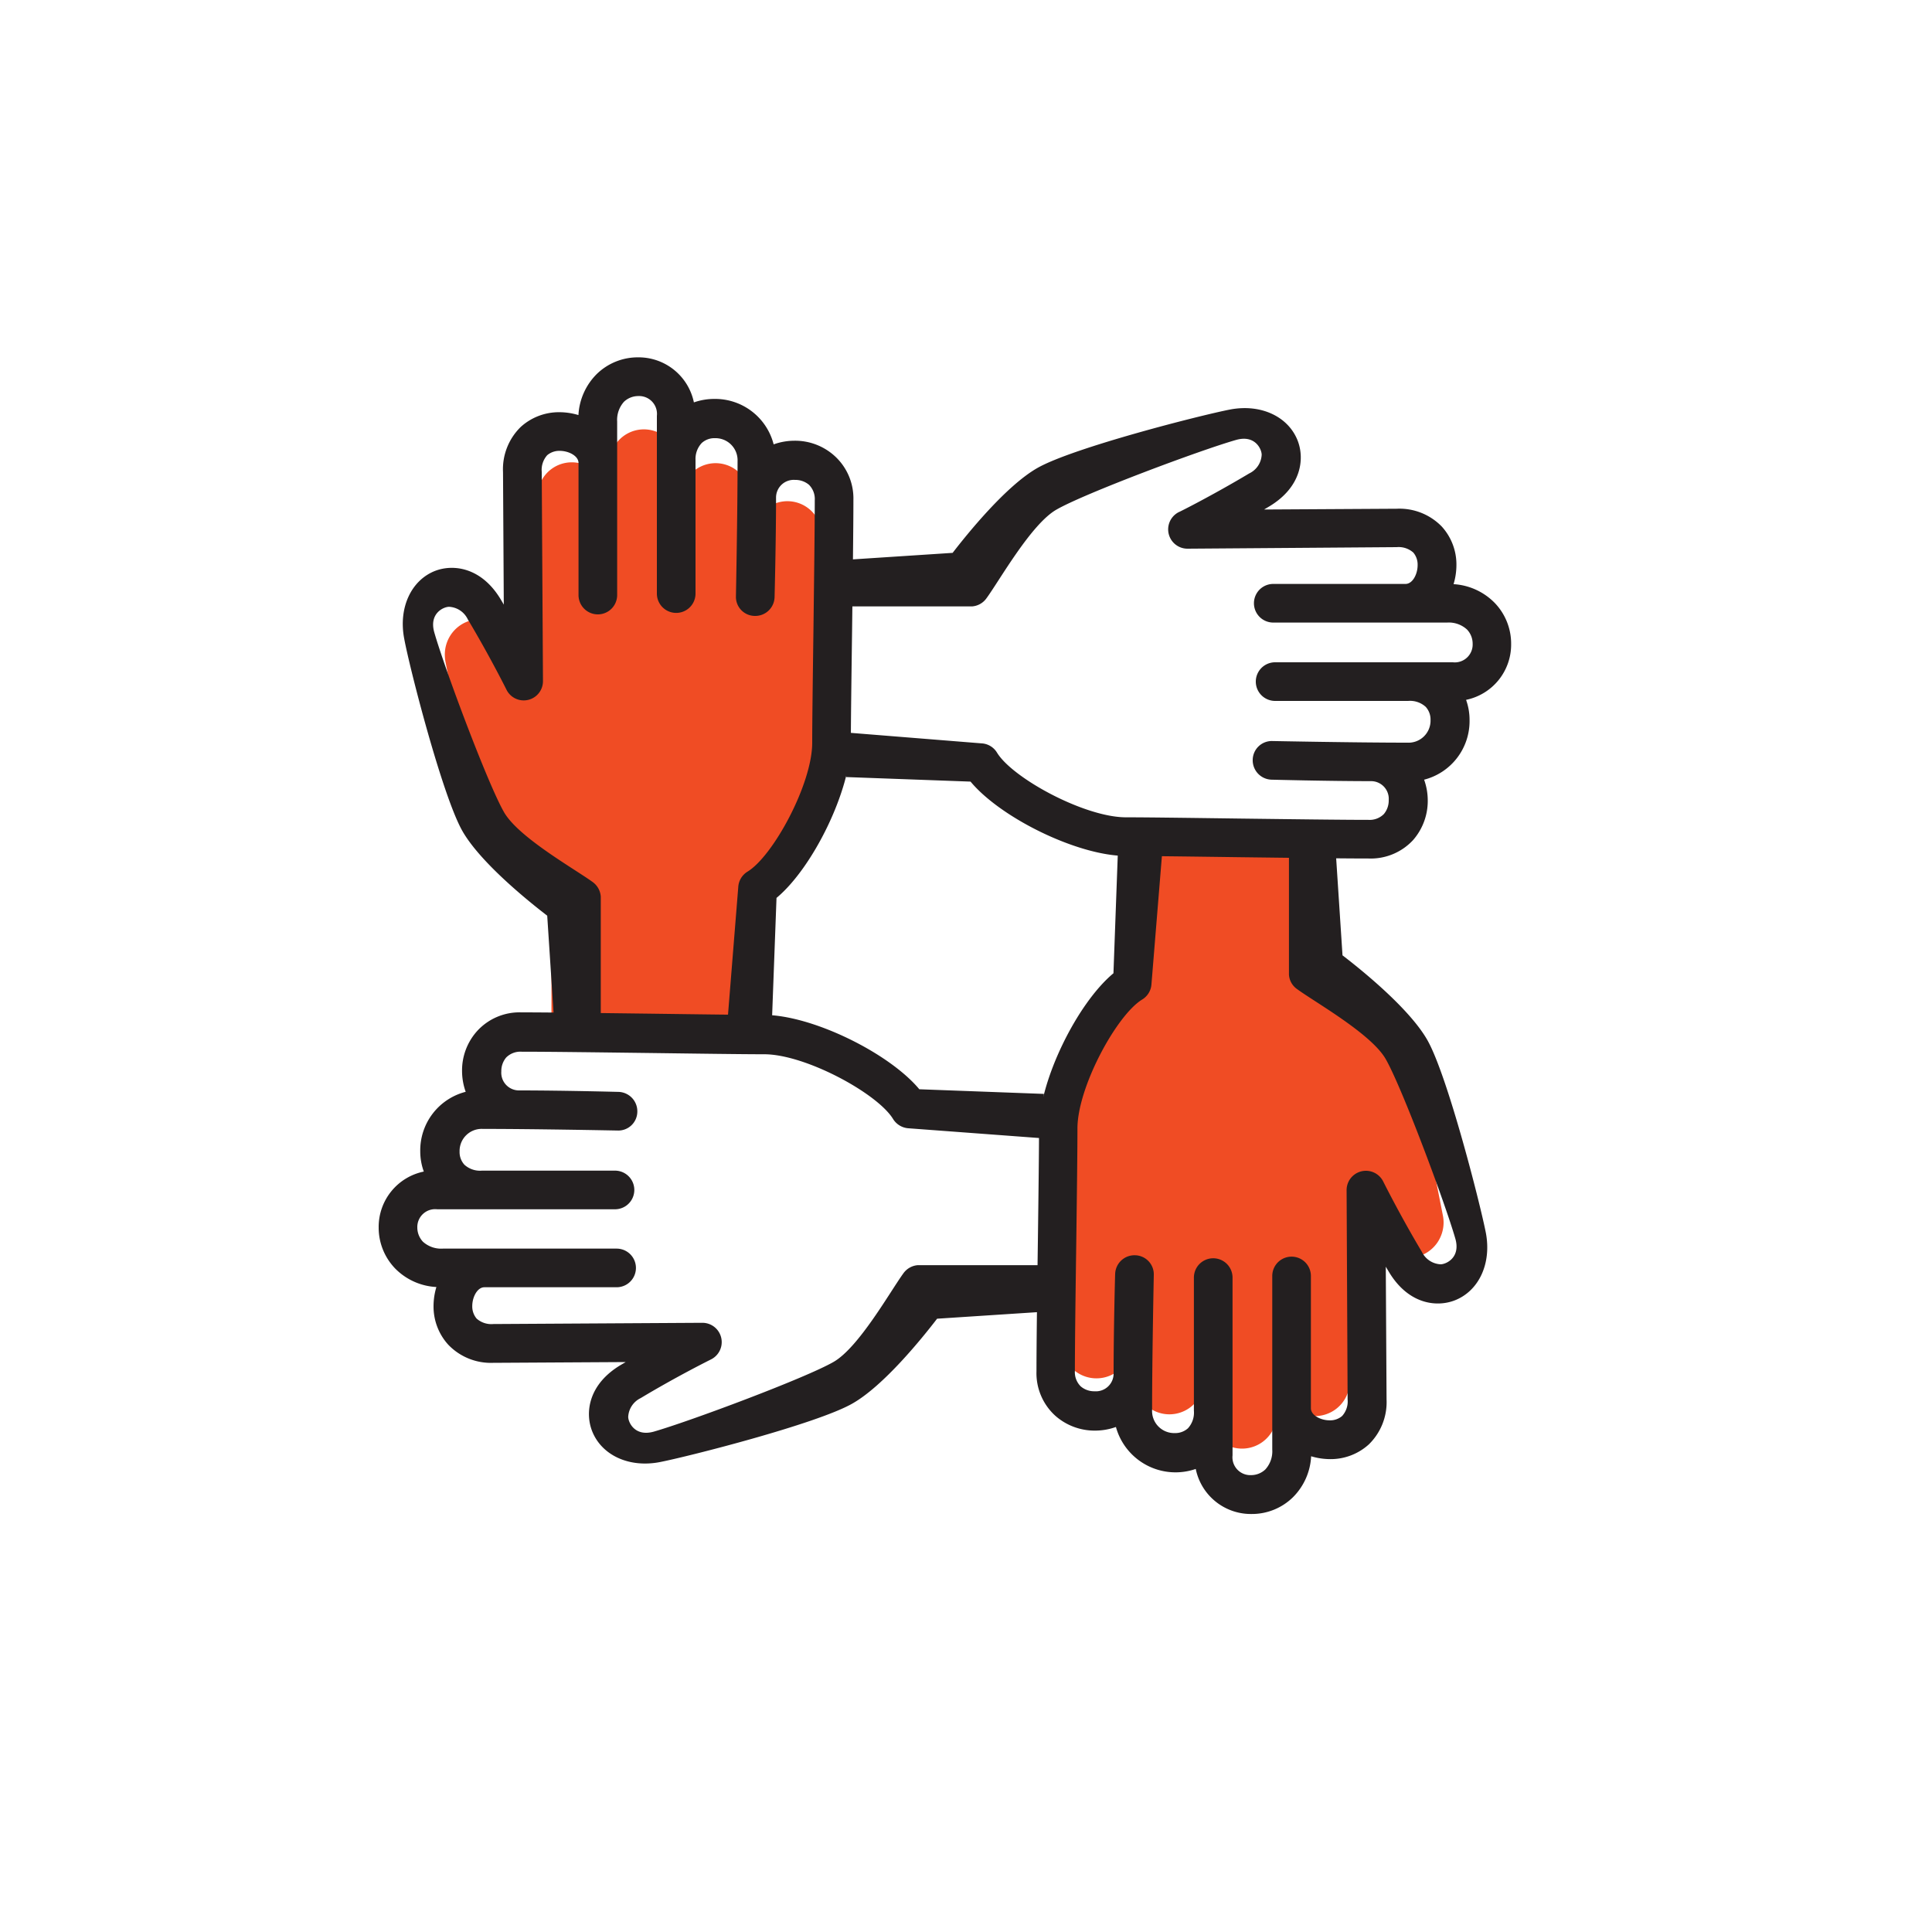
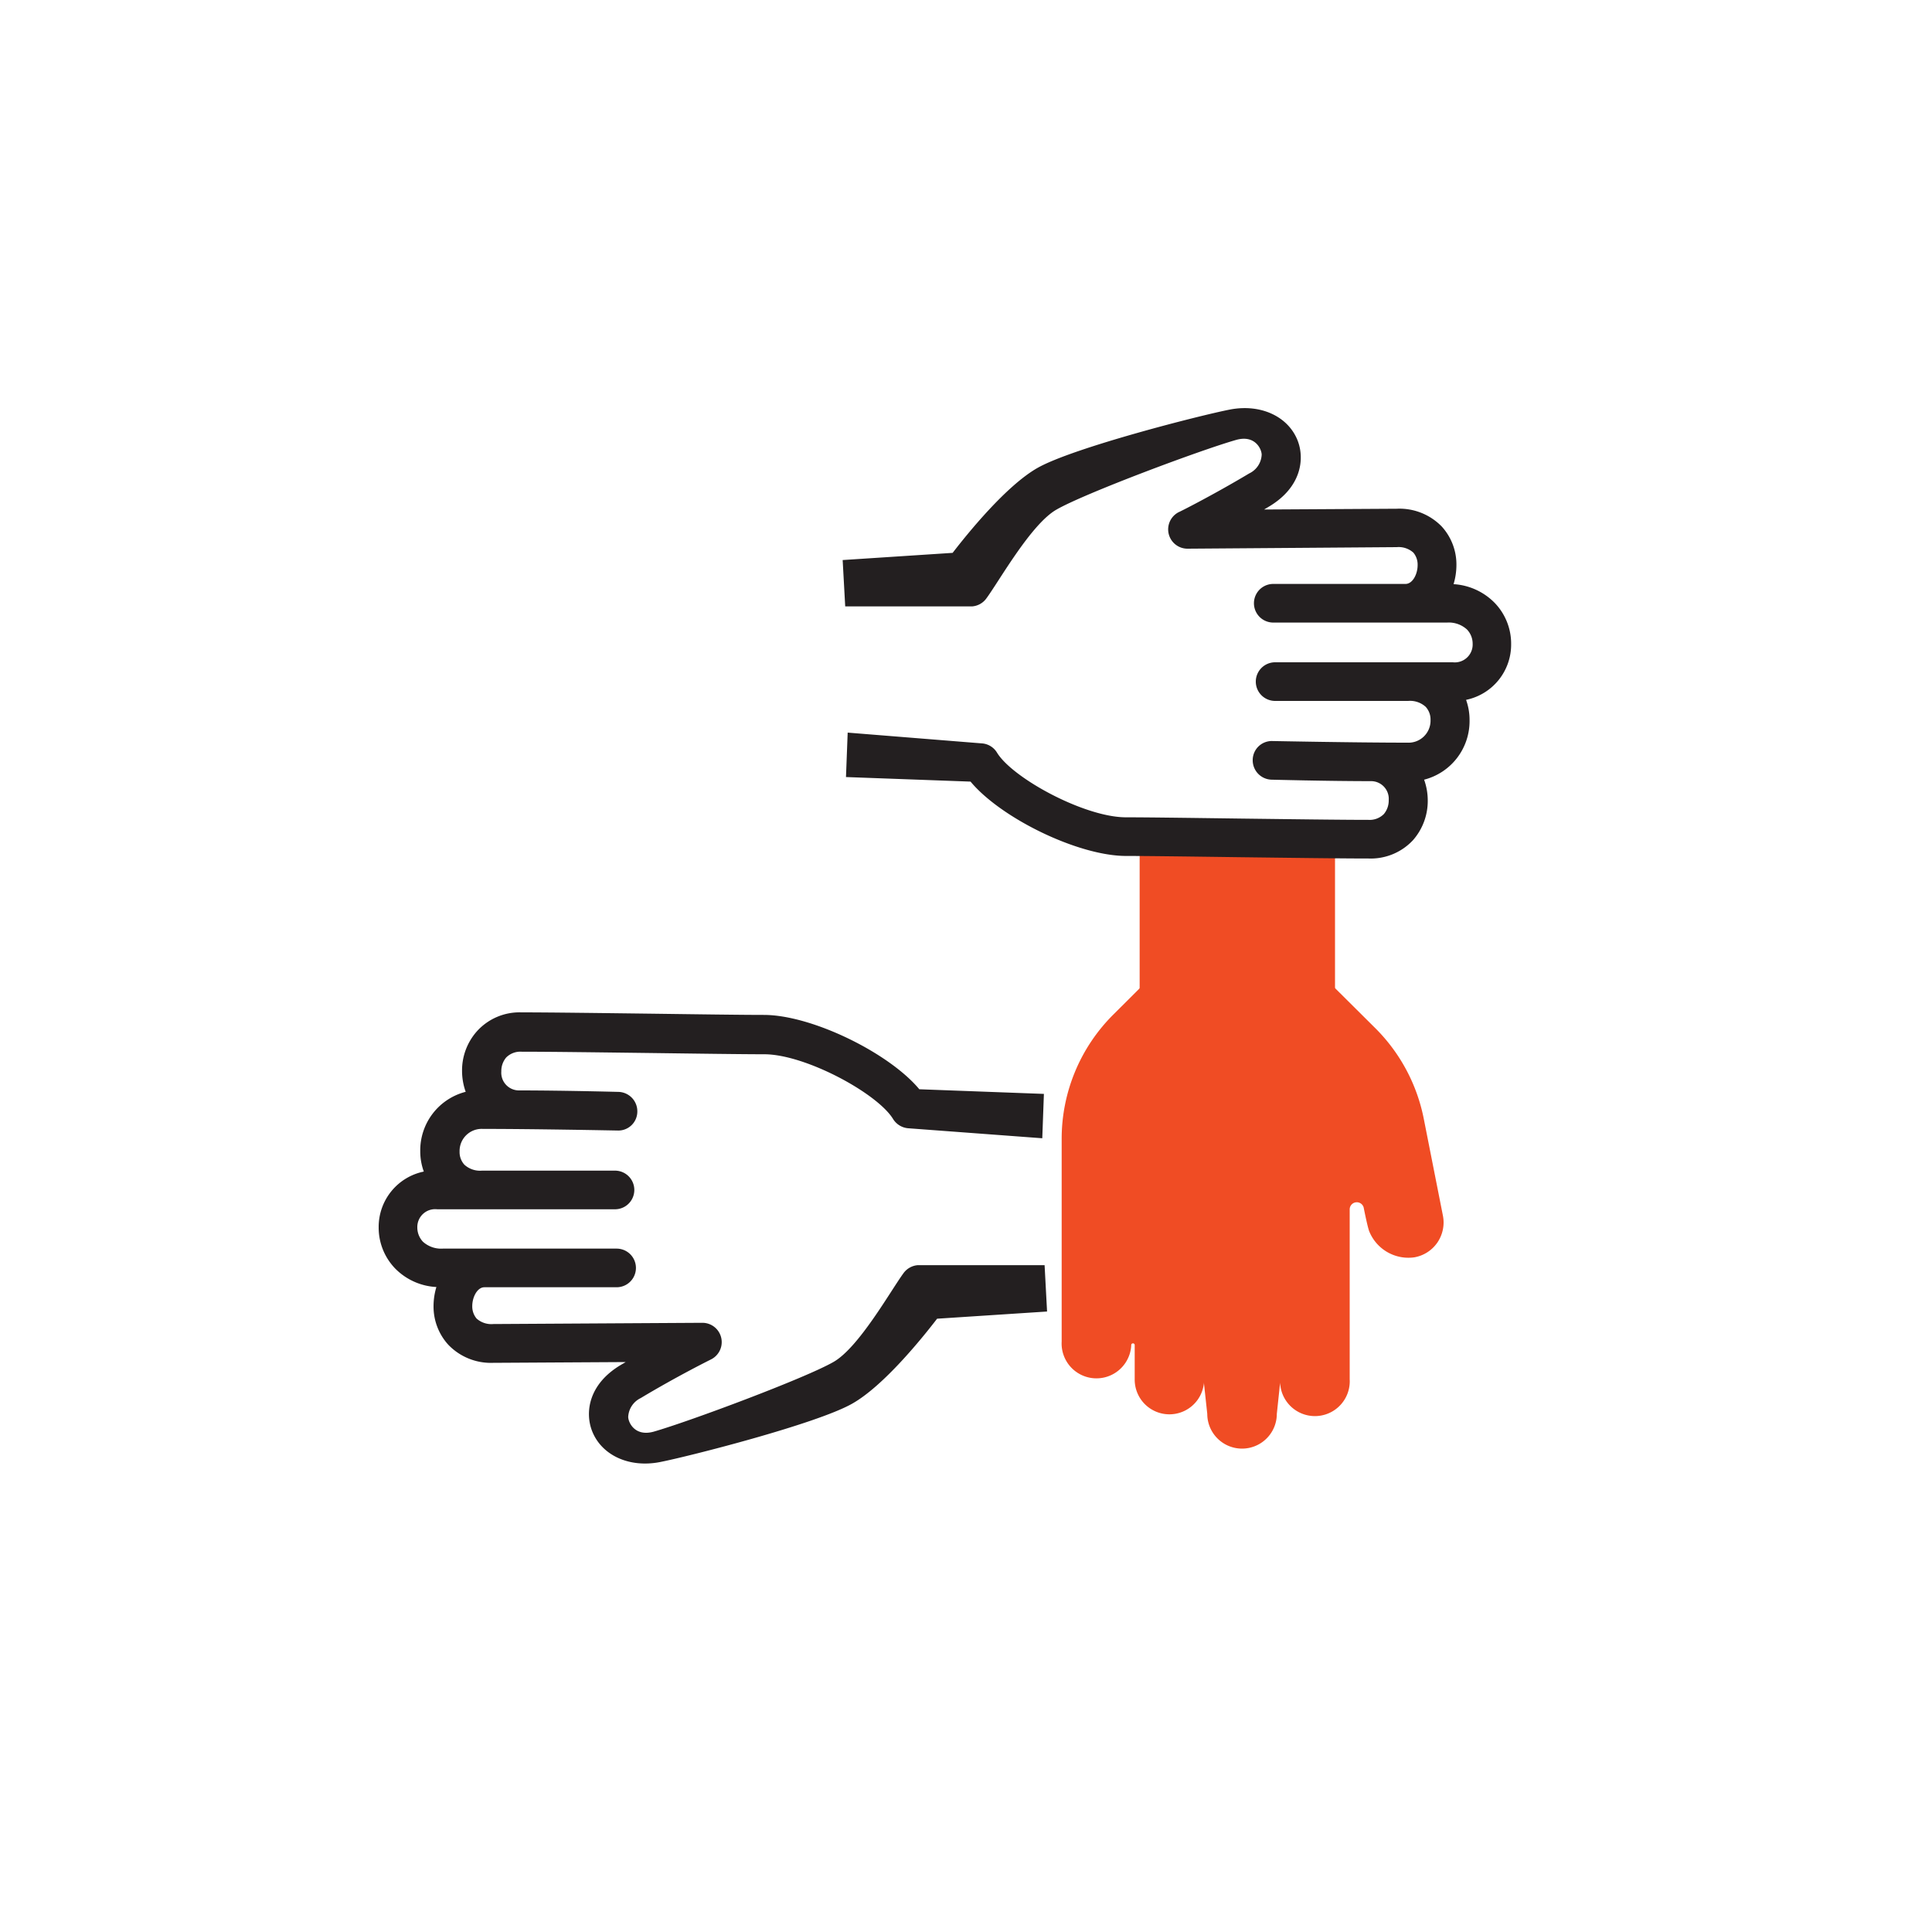
<svg xmlns="http://www.w3.org/2000/svg" id="Layer_1" data-name="Layer 1" viewBox="0 0 250 250">
  <defs>
    <style>.cls-1{fill:#f04c24;}.cls-2{fill:#231f20;}</style>
  </defs>
  <title>multi-hands-2c</title>
  <path class="cls-1" d="M165.65,178.89V179a4.5,4.5,0,0,0,9-.53v-22a.92.92,0,0,1,1.81-.21s.43,2.21.69,3A5.47,5.47,0,0,0,183,162.7a4.57,4.57,0,0,0,3-1.92,4.63,4.63,0,0,0,.8-2.59,4.58,4.58,0,0,0-.09-.9l-2.47-12.5A22.77,22.77,0,0,0,177.92,133l-5.1-5.07a.24.24,0,0,1-.07-.16V110.15H147.47V127.8a.24.24,0,0,1-.07.16l-3.29,3.28a22.67,22.67,0,0,0-6.73,16.18v26.16a4.49,4.49,0,0,0,9,.54l0-.14v.07a.22.22,0,0,1,.22-.22.22.22,0,0,1,.23.22v4.45a4.49,4.49,0,0,0,8.95.54l0-.15.44,4.06a4.5,4.5,0,0,0,9,0Z" />
-   <path class="cls-1" d="M78.84,75.17a.22.22,0,0,1-.22.22.22.22,0,0,1-.22-.22V64l0-.14a4.43,4.43,0,0,0-8.84.54V88.6a.91.91,0,0,1-1.79.22l-1.26-5.2a4.53,4.53,0,0,0-8.16-1.5,4.59,4.59,0,0,0-.79,2.59,5.47,5.47,0,0,0,.08.9l2.44,12.5a22.89,22.89,0,0,0,6.22,11.75l5,5.08a.23.23,0,0,1,.06.16v17.64h25V115.1a.24.24,0,0,1,.07-.16l3.25-3.28a22.82,22.82,0,0,0,6.65-16.18V69.32a4.44,4.44,0,0,0-8.85-.54v7.88a.22.22,0,0,1-.22.22.22.22,0,0,1-.22-.22V64.4a4.44,4.44,0,0,0-8.85-.54l0,.14V77a.22.22,0,1,1-.43,0V60a4.44,4.44,0,1,0-8.88,0Z" />
  <path class="cls-2" d="M177.09,111.09c-3.62,0-10.32-.09-16.81-.17-6-.08-11.72-.16-14.56-.16-6.2,0-16.21-4.9-20.13-9.62l-16.12-.59.22-5.75L127,96.19a2.49,2.49,0,0,1,2,1.18c2,3.32,11.35,8.39,16.7,8.39,2.87,0,8.58.08,14.63.16,6.47.08,13.16.17,16.74.17a2.6,2.6,0,0,0,2-.75,2.72,2.72,0,0,0,.63-1.8,2.29,2.29,0,0,0-2.25-2.46c-5.7,0-12.84-.19-12.91-.19a2.51,2.51,0,0,1-2.44-2.56,2.47,2.47,0,0,1,2.55-2.44c.11,0,10.63.21,17.46.21a2.85,2.85,0,0,0,3-2.93,2.43,2.43,0,0,0-.62-1.7,3,3,0,0,0-2.28-.77H165a2.5,2.5,0,0,1,0-5h23a2.31,2.31,0,0,0,2.56-2.39,2.65,2.65,0,0,0-.73-1.85,3.48,3.48,0,0,0-2.57-.9H164.76a2.5,2.5,0,0,1,0-5h17.11c.93,0,1.57-1.28,1.57-2.43a2.42,2.42,0,0,0-.55-1.62,2.86,2.86,0,0,0-2.16-.71L153.66,71h0a2.5,2.5,0,0,1-1.11-4.74c.05,0,4.38-2.18,9.1-5a2.82,2.82,0,0,0,1.61-2.42c0-.7-.84-2.62-3.32-1.91-4.63,1.32-19.55,6.9-23.21,9-3.3,1.86-7.42,9.24-9.12,11.54a2.51,2.51,0,0,1-1.85,1H109.37l-.33-6,14.23-.93c1.9-2.46,6.92-8.69,11-11,4.64-2.62,21.1-6.81,24.86-7.54,4-.78,7.59.89,8.8,4.05.9,2.35.47,6-3.72,8.5l-.64.38,17.16-.1a7.63,7.63,0,0,1,5.83,2.3,7.29,7.29,0,0,1,1.9,5,8.58,8.58,0,0,1-.37,2.46A8.13,8.13,0,0,1,193.4,78a7.6,7.6,0,0,1,2.14,5.34,7.3,7.3,0,0,1-5.83,7.22,7.71,7.71,0,0,1,.45,2.64,7.82,7.82,0,0,1-5.88,7.69,8,8,0,0,1,.47,2.68,7.69,7.69,0,0,1-1.91,5.15A7.47,7.47,0,0,1,177.09,111.09Z" />
-   <path class="cls-2" d="M134.12,177.44c0-3.62.09-10.32.18-16.81.08-6,.15-11.72.15-14.56,0-6.2,4.91-16.21,9.63-20.13l.59-16.12,5.74.22L149,127.33a2.5,2.5,0,0,1-1.19,2c-3.31,2-8.39,11.35-8.39,16.7,0,2.87-.07,8.58-.15,14.63-.09,6.47-.18,13.16-.18,16.74a2.57,2.57,0,0,0,.76,2,2.67,2.67,0,0,0,1.79.63,2.29,2.29,0,0,0,2.46-2.25c0-5.71.19-12.85.2-12.92a2.5,2.5,0,0,1,2.56-2.43,2.47,2.47,0,0,1,2.44,2.55c0,.11-.22,10.63-.22,17.46a2.86,2.86,0,0,0,2.94,3,2.45,2.45,0,0,0,1.7-.62,3,3,0,0,0,.77-2.28V165.32a2.5,2.5,0,0,1,5,0v23a2.31,2.31,0,0,0,2.39,2.56,2.67,2.67,0,0,0,1.85-.73,3.48,3.48,0,0,0,.9-2.57V165.11a2.5,2.5,0,0,1,5,0v17.11c0,.93,1.28,1.57,2.42,1.57a2.36,2.36,0,0,0,1.62-.56,2.81,2.81,0,0,0,.71-2.16L174.25,154v0a2.5,2.5,0,0,1,4.74-1.11s2.18,4.38,5,9.1a2.85,2.85,0,0,0,2.42,1.61c.69,0,2.62-.84,1.91-3.32-1.33-4.63-6.9-19.55-9-23.22-1.86-3.29-9.23-7.41-11.53-9.11a2.45,2.45,0,0,1-1-1.85V109.71l6-.32.93,14.23c2.47,1.89,8.7,6.92,11,11,2.61,4.64,6.8,21.1,7.54,24.86.78,4-.89,7.59-4.05,8.8-2.36.9-6,.47-8.5-3.72l-.39-.65.1,17.17a7.63,7.63,0,0,1-2.3,5.83,7.34,7.34,0,0,1-5,1.9,8.63,8.63,0,0,1-2.46-.37,8.05,8.05,0,0,1-2.37,5.32,7.58,7.58,0,0,1-5.34,2.15,7.28,7.28,0,0,1-7.22-5.83,8,8,0,0,1-10.33-5.43,8,8,0,0,1-2.69.47,7.67,7.67,0,0,1-5.14-1.91A7.44,7.44,0,0,1,134.12,177.44Z" />
  <path class="cls-2" d="M67.46,131c3.62,0,10.33.09,16.81.17,6,.08,11.73.16,14.57.16,6.19,0,16.2,4.91,20.12,9.62l16.12.6-.21,5.74L117.57,146a2.54,2.54,0,0,1-2-1.19c-2-3.31-11.34-8.39-16.69-8.39-2.88,0-8.59-.08-14.63-.16-6.47-.08-13.16-.17-16.75-.17a2.6,2.6,0,0,0-2,.75,2.72,2.72,0,0,0-.63,1.8,2.29,2.29,0,0,0,2.25,2.46c5.71,0,12.85.19,12.92.19a2.51,2.51,0,0,1,2.43,2.56,2.46,2.46,0,0,1-2.55,2.44c-.11,0-10.62-.21-17.45-.21a2.86,2.86,0,0,0-3,2.93,2.43,2.43,0,0,0,.62,1.7,3,3,0,0,0,2.28.77H79.58a2.5,2.5,0,0,1,0,5h-23A2.31,2.31,0,0,0,54,158.82a2.69,2.69,0,0,0,.73,1.86,3.51,3.51,0,0,0,2.57.89H79.79a2.5,2.5,0,1,1,0,5H62.68c-.92,0-1.57,1.28-1.57,2.43a2.44,2.44,0,0,0,.56,1.62,2.86,2.86,0,0,0,2.16.71l27.06-.16h0A2.5,2.5,0,0,1,92,175.91s-4.38,2.17-9.09,5a2.86,2.86,0,0,0-1.62,2.43c0,.69.84,2.61,3.32,1.91,4.63-1.33,19.55-6.9,23.22-9,3.3-1.86,7.42-9.24,9.11-11.54a2.53,2.53,0,0,1,1.85-1h16.38l.32,6-14.23.93c-1.89,2.46-6.91,8.7-11,11-4.63,2.62-21.09,6.81-24.86,7.55-4,.78-7.59-.89-8.8-4.06-.9-2.35-.47-6,3.72-8.5l.65-.38-17.17.1A7.63,7.63,0,0,1,58,174a7.34,7.34,0,0,1-1.9-5,8.58,8.58,0,0,1,.37-2.46,8.06,8.06,0,0,1-5.32-2.38A7.61,7.61,0,0,1,49,158.82a7.31,7.31,0,0,1,5.84-7.22,7.67,7.67,0,0,1-.46-2.64,7.82,7.82,0,0,1,5.88-7.68,8.06,8.06,0,0,1-.47-2.69,7.61,7.61,0,0,1,1.92-5.14A7.42,7.42,0,0,1,67.46,131Z" />
-   <path class="cls-2" d="M110.43,64.69c0,3.62-.09,10.33-.17,16.81-.08,6-.16,11.73-.16,14.57,0,6.19-4.9,16.2-9.62,20.12l-.6,16.12-5.74-.22,1.39-17.29a2.51,2.51,0,0,1,1.18-2c3.32-2,8.39-11.34,8.39-16.69,0-2.88.08-8.59.16-14.63.08-6.47.17-13.16.17-16.75a2.6,2.6,0,0,0-.75-2,2.72,2.72,0,0,0-1.8-.63,2.29,2.29,0,0,0-2.46,2.25c0,5.71-.19,12.85-.19,12.92a2.5,2.5,0,0,1-2.56,2.43,2.46,2.46,0,0,1-2.44-2.55c0-.11.21-10.62.21-17.45a2.86,2.86,0,0,0-2.93-3,2.43,2.43,0,0,0-1.7.62A3,3,0,0,0,90,59.52V76.81a2.5,2.5,0,0,1-5,0v-23a2.31,2.31,0,0,0-2.39-2.56,2.69,2.69,0,0,0-1.86.73,3.51,3.51,0,0,0-.89,2.57V77a2.5,2.5,0,1,1-5,0V59.91c0-.92-1.28-1.57-2.43-1.57a2.44,2.44,0,0,0-1.62.56,2.86,2.86,0,0,0-.71,2.16l.16,27.06v0a2.49,2.49,0,0,1-4.73,1.11s-2.18-4.38-5-9.09a2.84,2.84,0,0,0-2.42-1.62c-.7,0-2.62.84-1.91,3.32,1.32,4.63,6.9,19.55,9,23.22,1.86,3.3,9.24,7.42,11.54,9.11a2.53,2.53,0,0,1,1,1.85v16.38l-6,.32-.93-14.23c-2.46-1.89-8.69-6.91-11-11C57.23,102.9,53,86.44,52.31,82.67c-.78-4,.89-7.59,4-8.8,2.35-.9,6-.47,8.5,3.72.13.22.26.43.38.65l-.1-17.17a7.63,7.63,0,0,1,2.3-5.83,7.34,7.34,0,0,1,5-1.9,8.58,8.58,0,0,1,2.46.37,8.1,8.1,0,0,1,2.38-5.32,7.61,7.61,0,0,1,5.34-2.15,7.31,7.31,0,0,1,7.22,5.83,8,8,0,0,1,2.64-.45,7.82,7.82,0,0,1,7.68,5.88,8.06,8.06,0,0,1,2.69-.47A7.61,7.61,0,0,1,108,59,7.42,7.42,0,0,1,110.43,64.69Z" />
</svg>